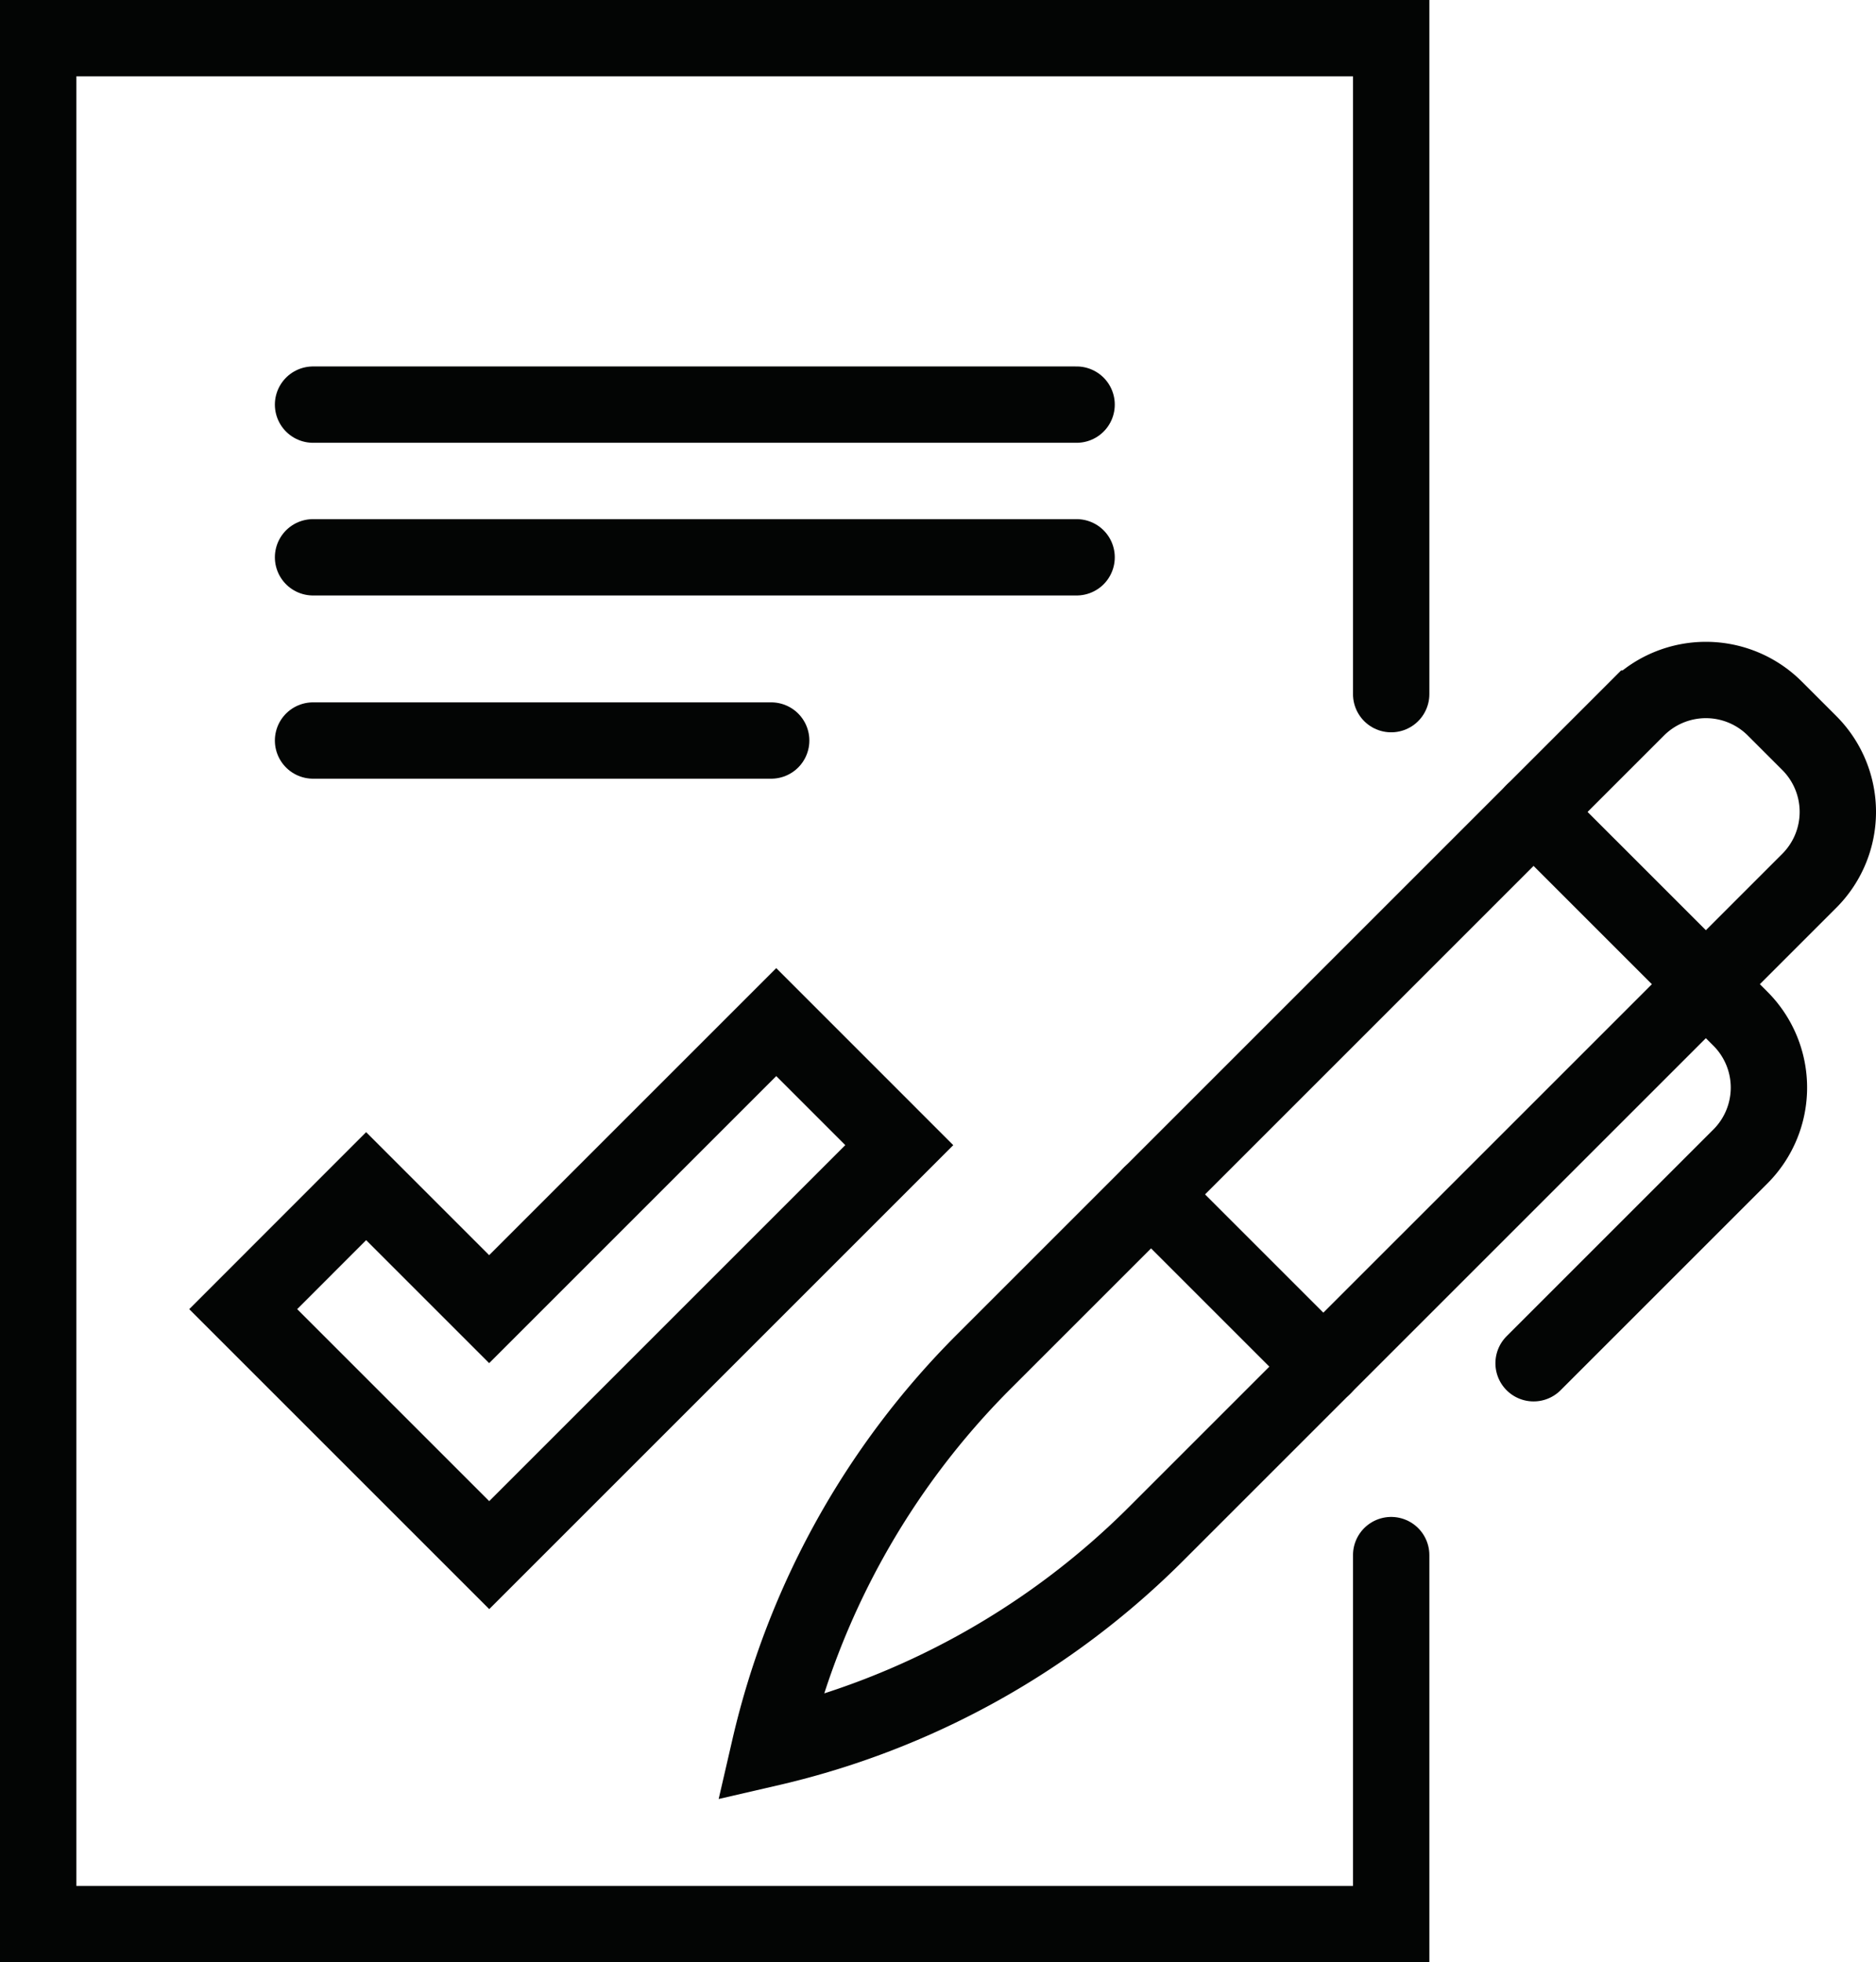
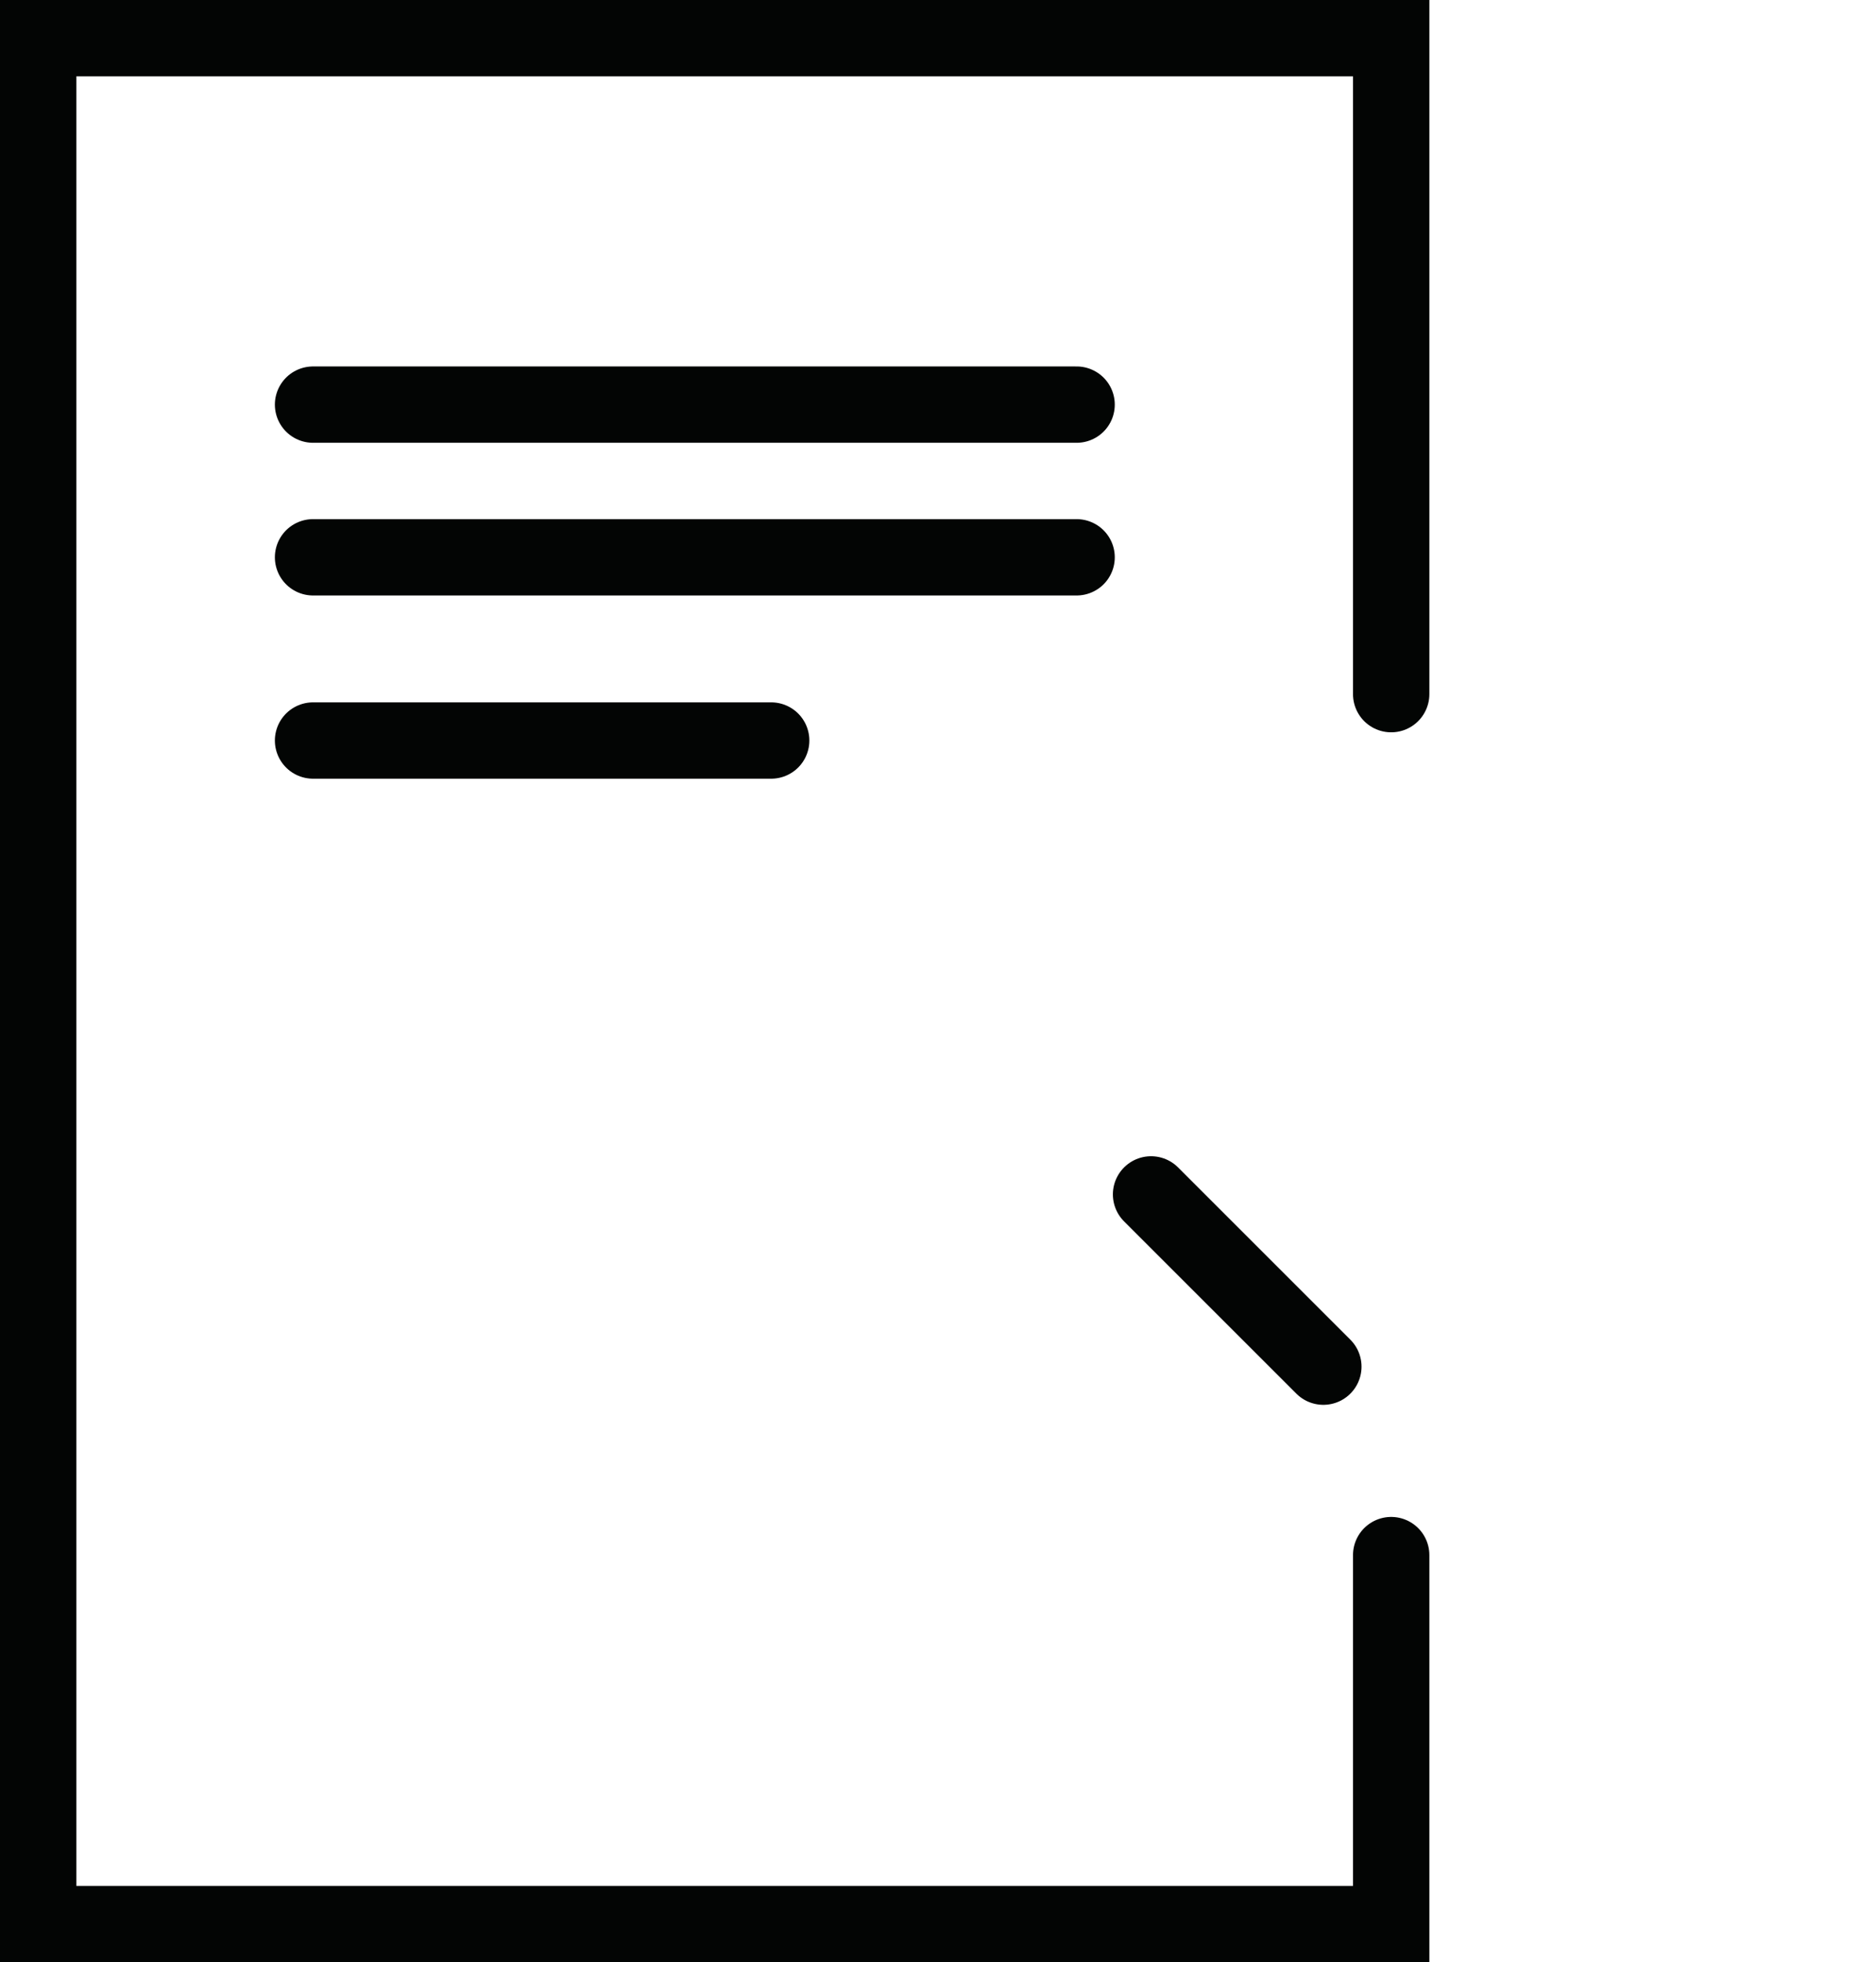
<svg xmlns="http://www.w3.org/2000/svg" width="61.424" height="64.258" viewBox="0 0 61.424 64.258">
  <defs>
    <style>.a,.b{fill:transparent;stroke:#030504;stroke-linecap:round;stroke-width:2.5px}.b{fill:none}</style>
  </defs>
-   <path class="a" d="m25.416 33.471-9.4 9.4-4.028-4.028-4.025 4.028 8.055 8.055L29.444 37.5Z" />
  <path class="a" d="M45.55 50.925v12.083H1.25V1.25h44.3v21.481" />
  <path class="b" d="M10.25 13.25h25m-25 5h25m-25 6h15" />
-   <path class="a" d="M25.198 57.244h0a26.24 26.24 0 0 1 7.015-12.656l21.385-21.385a3.19 3.19 0 0 1 4.513 0l1.128 1.128a3.19 3.19 0 0 1 0 4.513L37.854 50.228a26.24 26.24 0 0 1-12.656 7.016Z" />
-   <path class="a" d="m50.213 26.589 6.77 6.77a3.19 3.19 0 0 1 0 4.513l-6.77 6.77" />
  <path class="b" d="m37.688 39.113 5.641 5.641" />
</svg>